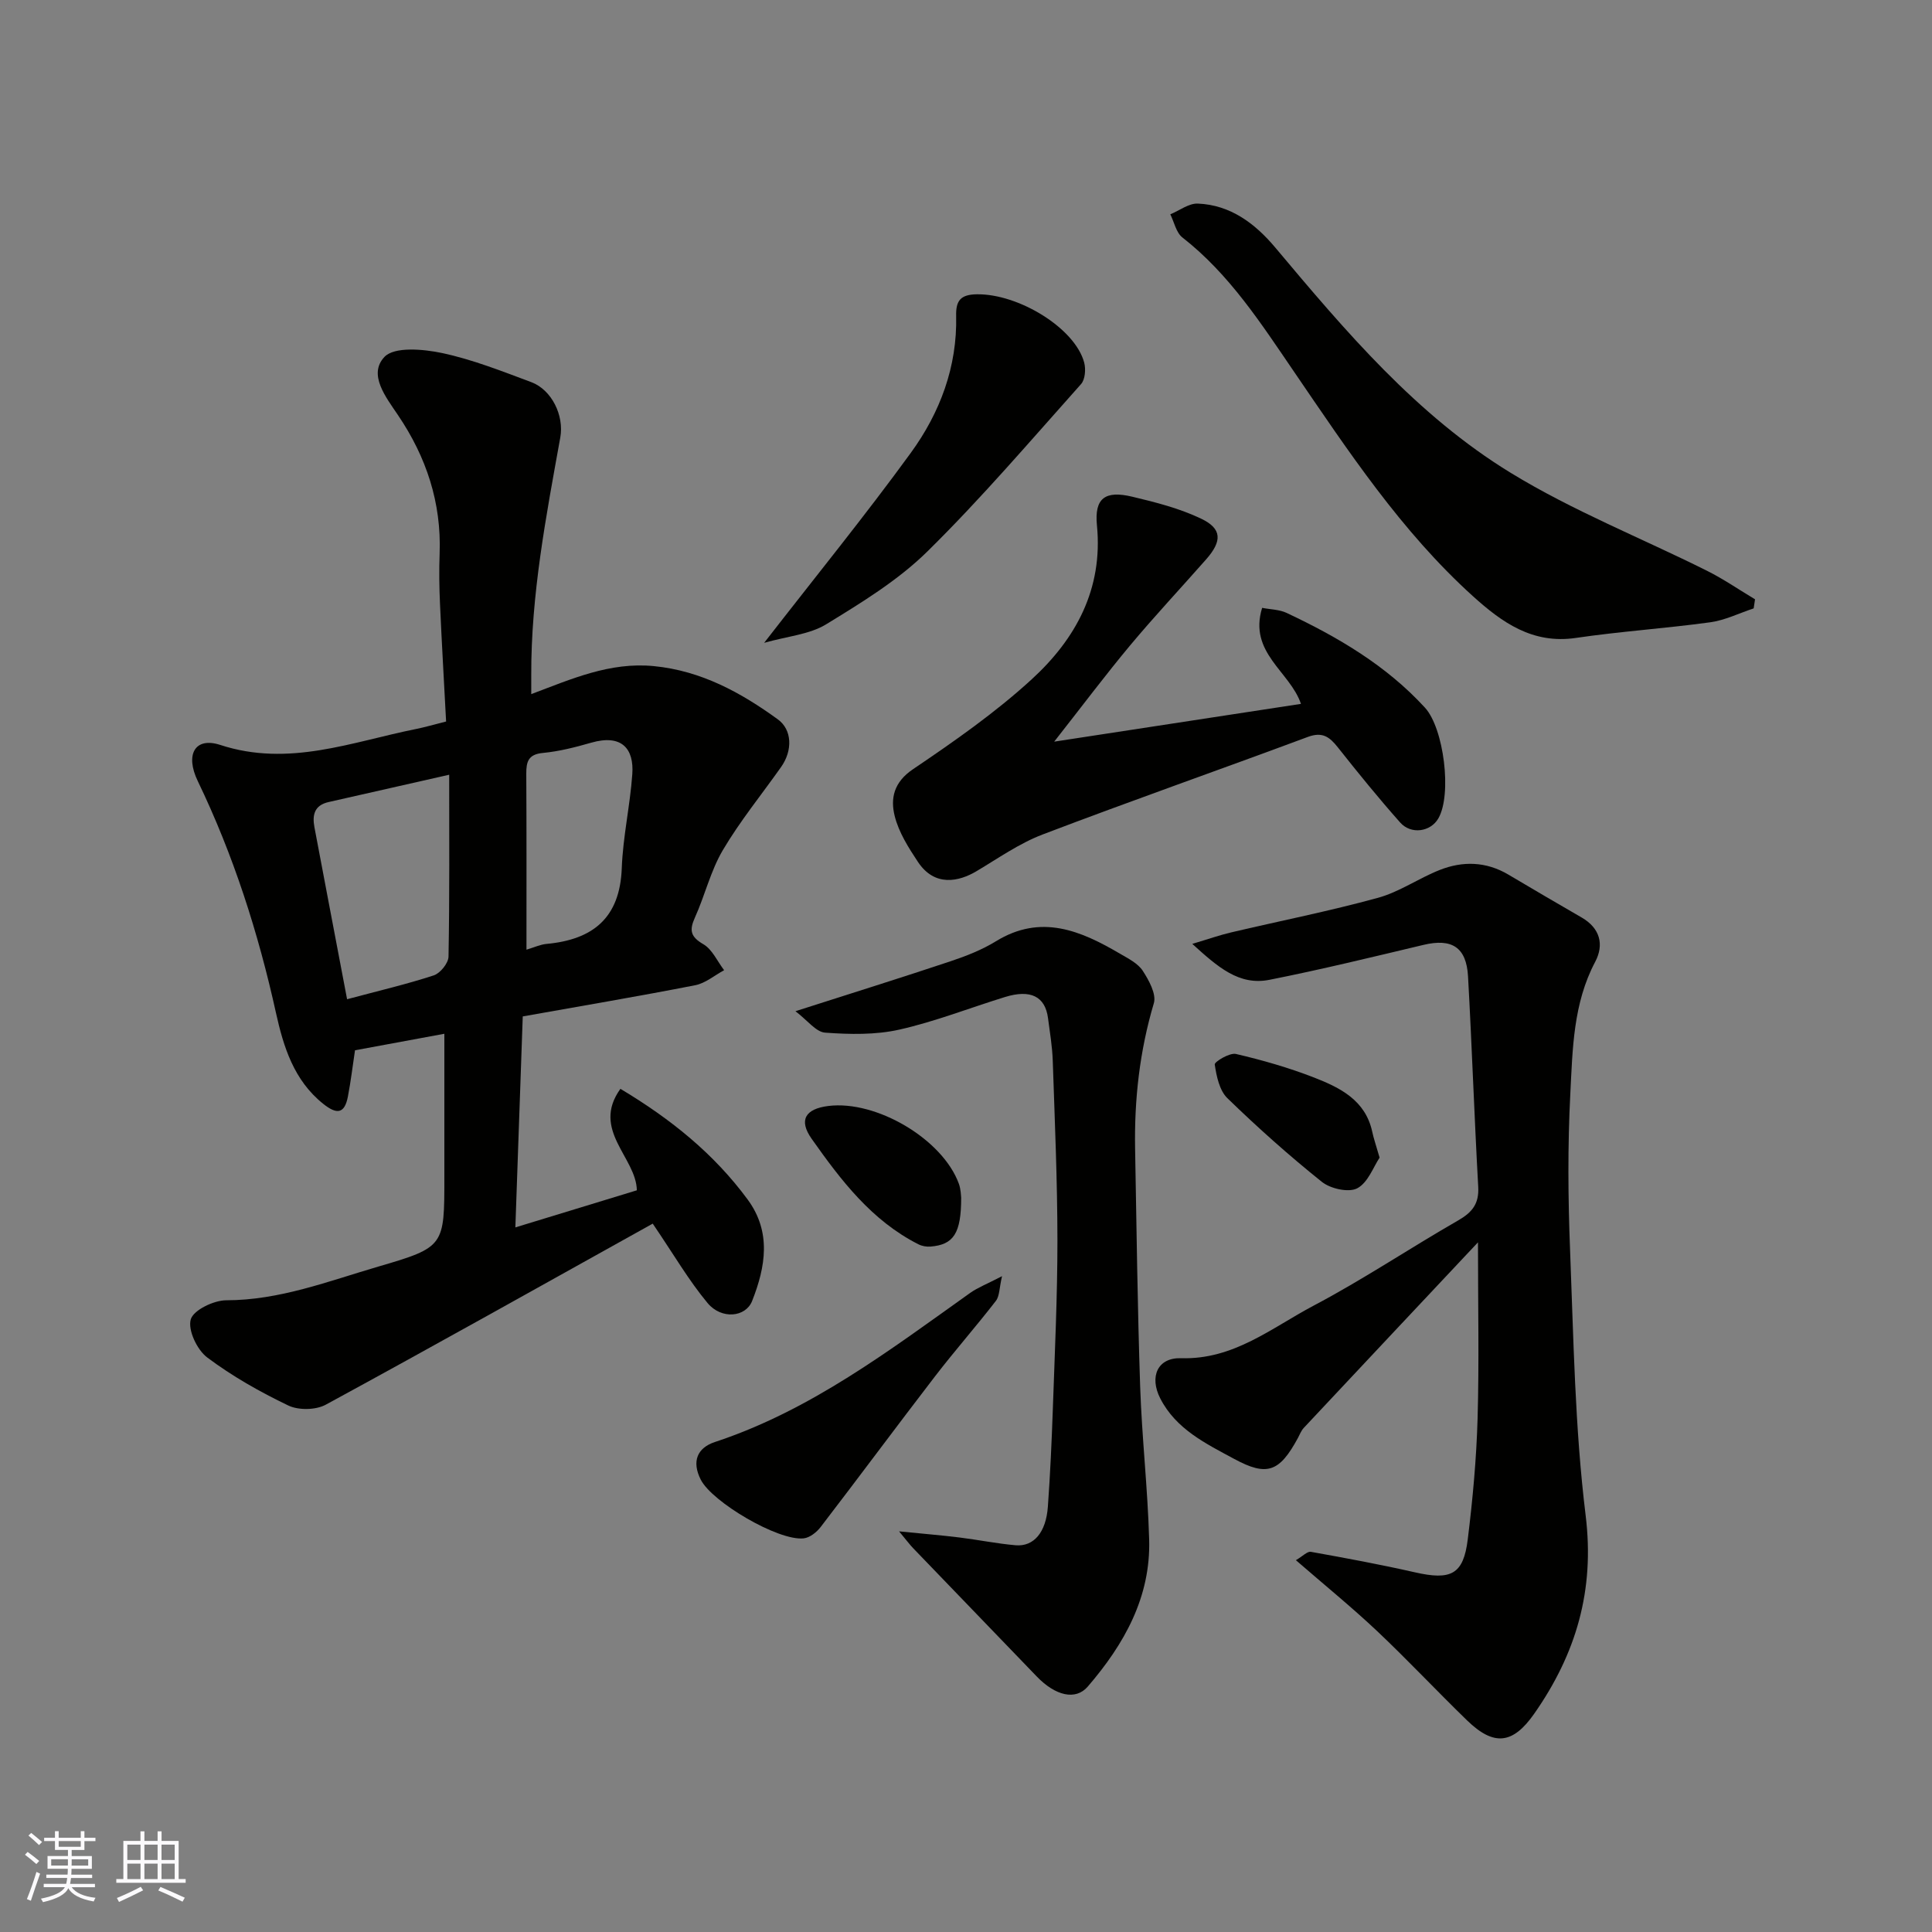
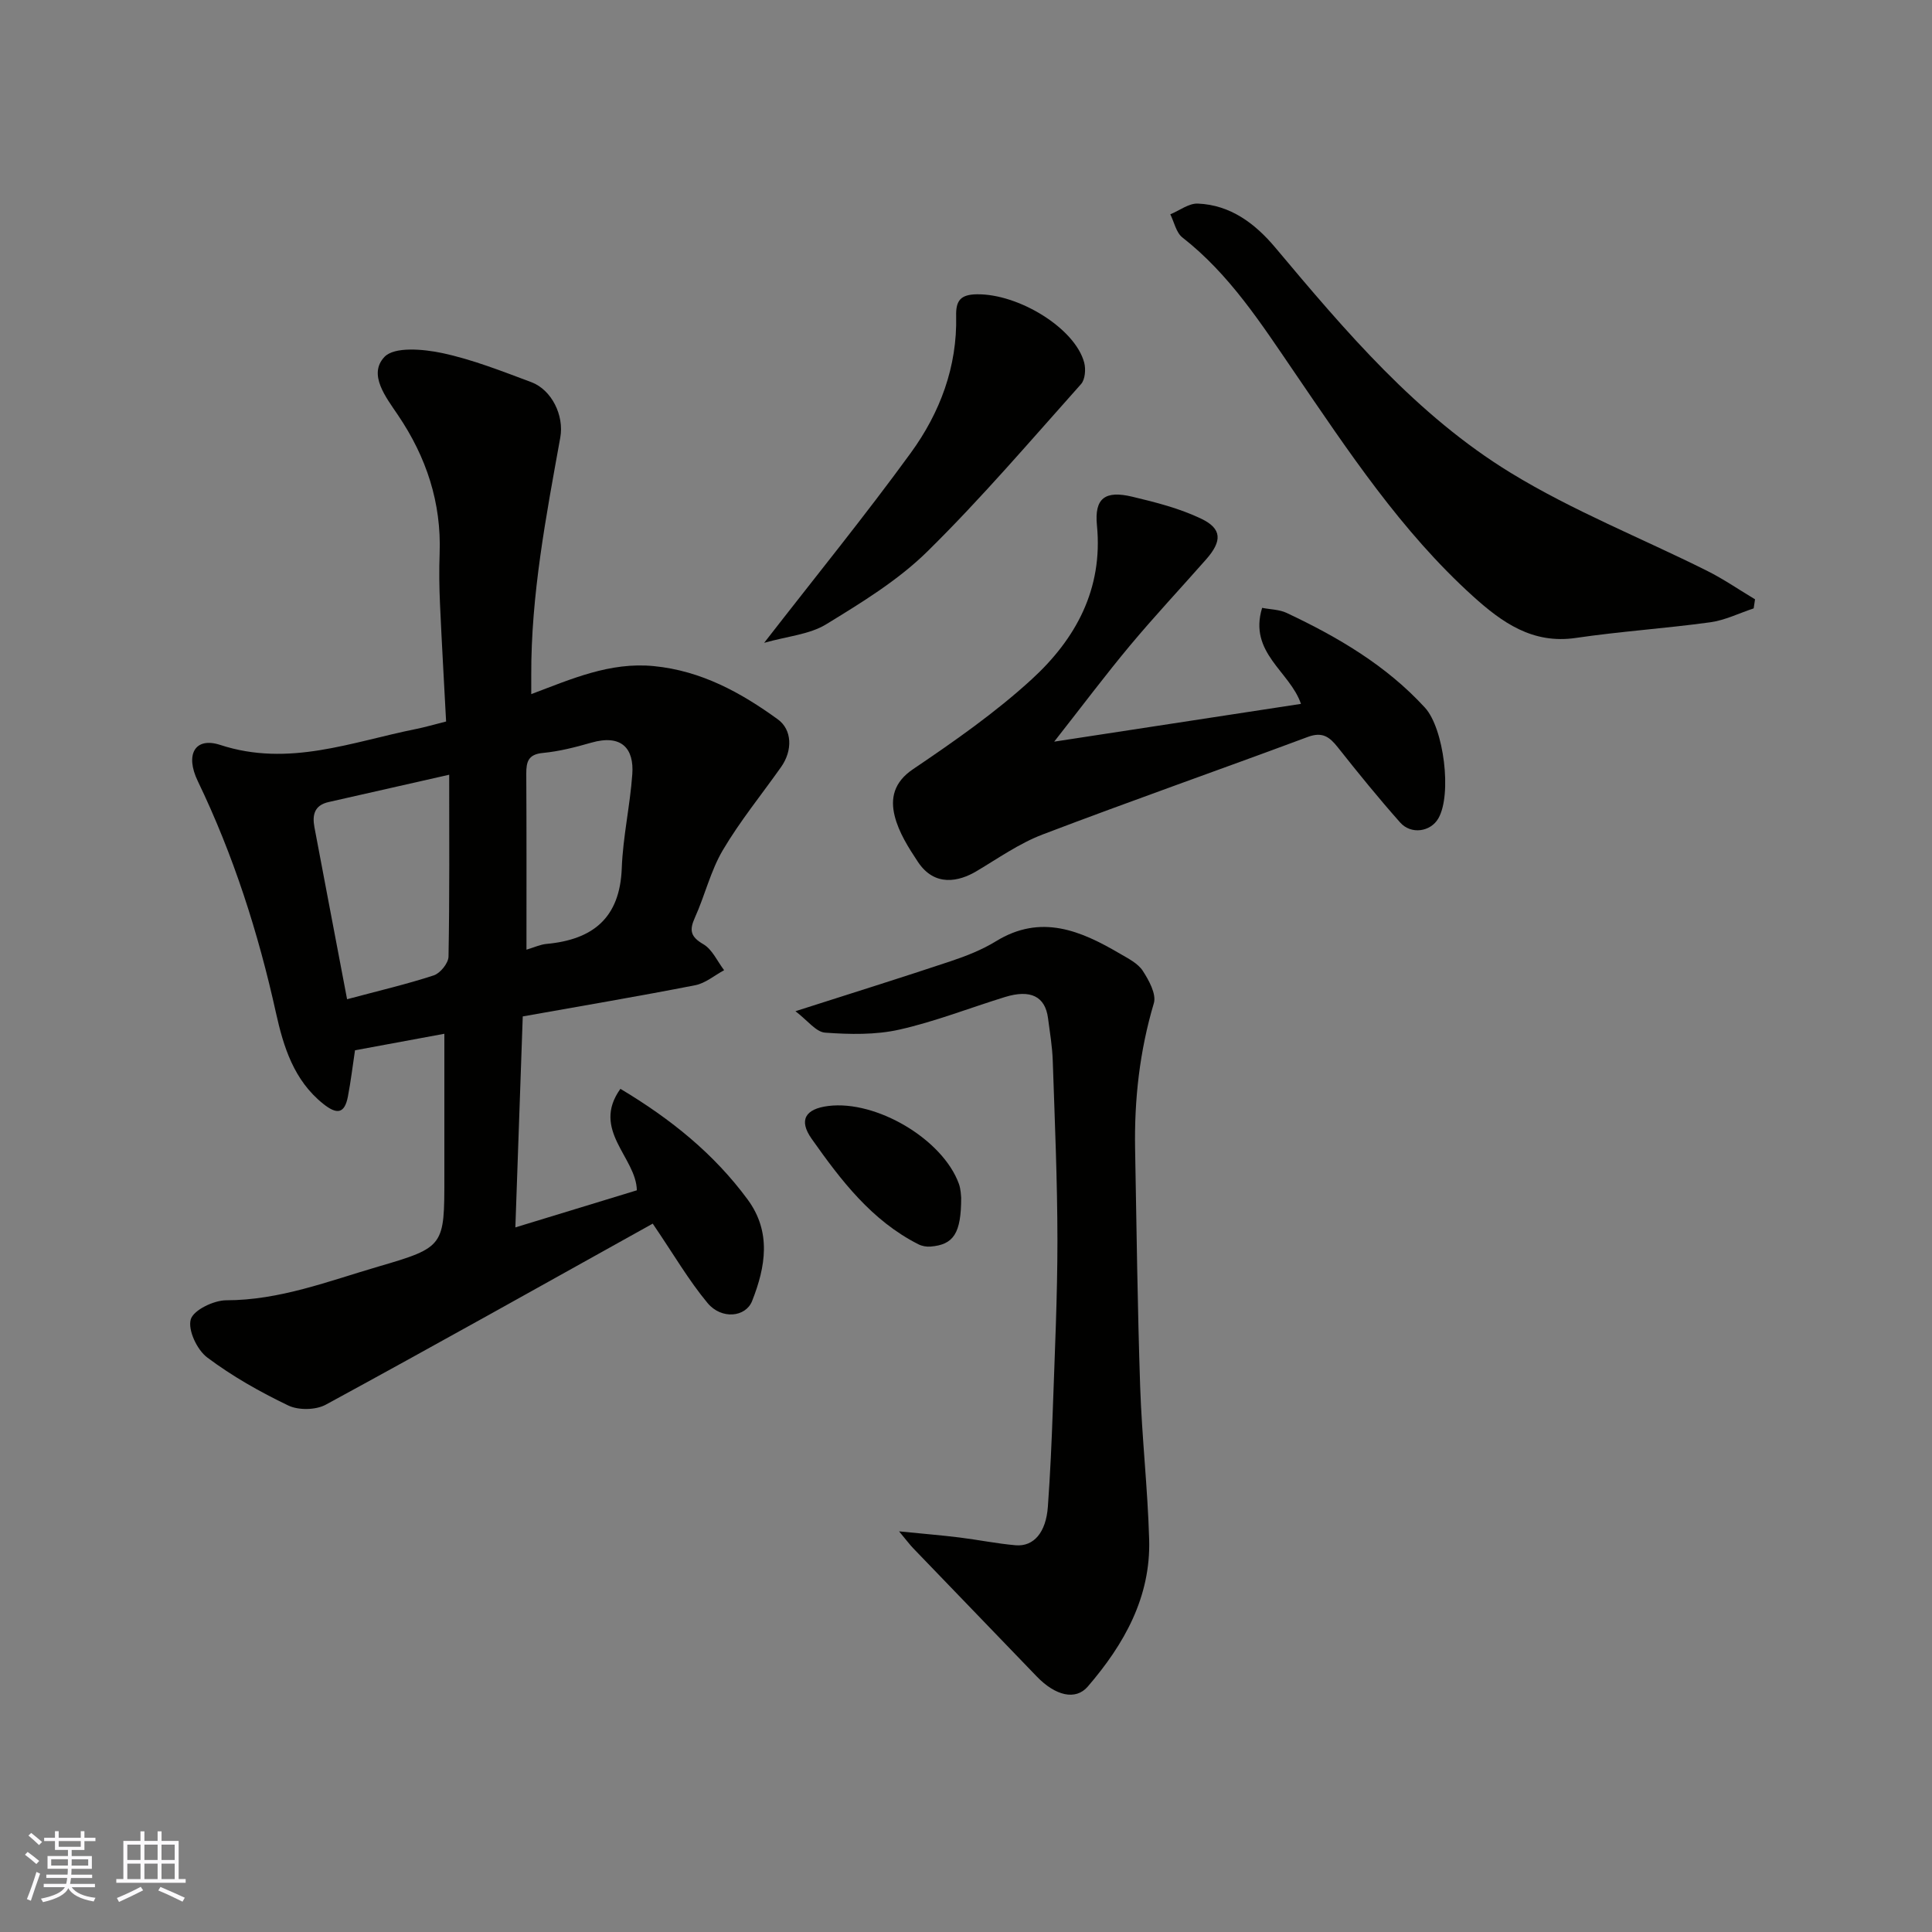
<svg xmlns="http://www.w3.org/2000/svg" enable-background="new 0 0 400 400" viewBox="0 0 400 400">
  <rect x="0" y="0" width="400" height="400" fill="#808080" stroke="none" />
  <g fill="#010100">
    <path d="m135.14 253.34c-22.32 12.42-44.93 25.11-67.7 37.49-2.07 1.12-5.64 1.18-7.76.16-5.86-2.81-11.61-6.06-16.79-9.95-2.09-1.57-4.02-5.66-3.4-7.86.54-1.93 4.76-3.97 7.35-3.97 11.06-.01 21.16-3.96 31.46-6.97 13.77-4.02 13.7-4.25 13.7-18.58 0-9.73 0-19.47 0-29.63-5.83 1.08-12.16 2.25-18.5 3.42-.48 3.17-.86 6.4-1.47 9.58-.7 3.63-2.33 3.73-5.12 1.5-6.09-4.87-8.22-11.83-9.77-18.81-3.67-16.62-8.81-32.68-16.2-48.02-2.65-5.5-.57-9.18 4.66-7.47 14.18 4.64 27.21-.63 40.59-3.31 1.75-.35 3.47-.86 6.17-1.54-.41-7.84-.89-16.05-1.26-24.27-.16-3.49-.21-7-.08-10.49.39-10.54-2.75-19.98-8.59-28.63-2.55-3.78-6.26-8.45-2.84-12.09 2.04-2.17 8.04-1.63 11.93-.81 6.3 1.34 12.4 3.76 18.48 6.03 4.2 1.57 6.83 6.87 6 11.47-2.94 16.3-6.07 32.57-6.01 49.23v3.89c8.38-3.15 16.28-6.68 25.37-5.8 9.85.96 18.07 5.5 25.7 11.04 2.92 2.12 3.1 6.4.65 9.86-4.04 5.72-8.51 11.2-12.06 17.21-2.53 4.29-3.7 9.36-5.78 13.96-1.18 2.62-.92 3.96 1.75 5.51 1.85 1.08 2.9 3.54 4.3 5.38-1.99 1.07-3.87 2.7-5.98 3.11-11.69 2.29-23.44 4.27-35.71 6.46-.5 14.2-1 28.69-1.53 43.68 8.74-2.67 16.8-5.13 25.15-7.68-.11-6.8-9.52-12.49-3.4-21.01 10.55 6.31 19.4 13.5 26.33 22.9 4.98 6.75 3.72 13.97.94 21.02-1.33 3.38-6.33 3.88-9.2.46-3.93-4.71-7.05-10.12-11.38-16.47zm-63.28-46.46c6.69-1.79 12.4-3.12 17.95-4.94 1.34-.44 3.02-2.52 3.05-3.88.23-12.48.14-24.97.14-37.66-8.51 1.93-16.74 3.8-24.98 5.66-2.93.66-3.4 2.67-2.92 5.21.96 5.12 1.94 10.24 2.91 15.36 1.26 6.68 2.54 13.36 3.85 20.25zm37.14-10.26c1.64-.49 2.86-1.07 4.13-1.19 9.6-.88 15.22-5.35 15.6-15.68.24-6.5 1.72-12.95 2.18-19.46.38-5.26-2.16-8.35-8.52-6.52-3.27.94-6.63 1.8-10 2.12-3 .28-3.44 1.8-3.43 4.28.07 11.96.04 23.92.04 36.45z" />
-     <path d="m306 257.21c-12.73 13.55-24.41 25.97-36.06 38.41-.54.58-.84 1.38-1.22 2.1-3.81 7.02-6.36 8.03-13.18 4.34-5.86-3.17-12.05-6.14-15.32-12.53-2.29-4.48-.59-8.48 4.32-8.33 10.87.34 18.76-6.3 27.43-10.88 10.22-5.39 19.87-11.87 29.9-17.63 2.92-1.67 4.38-3.45 4.18-6.97-.81-14.52-1.3-29.06-2.11-43.58-.34-6.05-3.37-7.91-9.23-6.51-10.6 2.52-21.2 5.11-31.89 7.23-6.31 1.25-10.71-2.67-15.97-7.44 3.35-1 5.67-1.82 8.06-2.38 10.12-2.38 20.34-4.4 30.36-7.15 4.47-1.22 8.47-4.07 12.83-5.78 4.77-1.88 9.6-1.75 14.18.96 5.05 3 10.12 5.96 15.2 8.9 3.81 2.21 4.67 5.61 2.78 9.18-4.55 8.6-4.67 18.02-5.14 27.26-.56 10.8-.48 21.66-.05 32.47.72 18.31.99 36.71 3.22 54.86 1.91 15.55-1.99 28.69-10.65 41.07-4.4 6.28-8.31 6.81-13.92 1.36-6.27-6.08-12.24-12.46-18.58-18.45-5.25-4.95-10.86-9.51-16.84-14.7 1.4-.81 2.36-1.87 3.11-1.73 7.2 1.29 14.39 2.62 21.52 4.24 7.48 1.7 10.05.47 10.95-6.8 1.03-8.32 1.8-16.7 2.04-25.07.33-11.62.08-23.25.08-36.45z" />
+     <path d="m306 257.21z" />
    <path d="m164.69 209.36c11.74-3.76 21.96-6.95 32.11-10.34 3.23-1.08 6.5-2.36 9.38-4.13 9.34-5.75 17.58-2.21 25.75 2.59 1.69.99 3.67 1.98 4.67 3.52 1.28 1.97 2.85 4.83 2.29 6.71-2.94 9.88-4.06 19.91-3.88 30.13.3 16.43.5 32.86 1.05 49.28.36 10.54 1.56 21.06 1.86 31.6.35 11.95-5.18 21.72-12.71 30.47-2.51 2.91-6.69 1.93-10.57-2.1-8.52-8.85-17.05-17.68-25.56-26.53-.67-.69-1.24-1.47-2.94-3.51 5.06.51 8.79.81 12.51 1.27 3.89.48 7.74 1.27 11.63 1.61 3.76.32 6.29-2.68 6.67-7.98.49-6.75.79-13.52 1.03-20.29.4-11.59.95-23.19.95-34.79-.01-12.43-.55-24.86-.97-37.29-.1-2.94-.6-5.87-.98-8.79-.59-4.49-3.6-6-8.9-4.37-7.3 2.25-14.46 5.08-21.88 6.75-4.93 1.11-10.25 1-15.34.63-1.9-.11-3.64-2.51-6.17-4.44z" />
    <path d="m269.35 145.73c-2.28-6.73-10.9-10.57-8.04-19.88 1.74.34 3.58.34 5.08 1.05 10.59 4.99 20.6 10.85 28.63 19.61 3.91 4.26 5.64 17.97 2.77 22.94-1.6 2.77-5.64 3.4-7.91.83-4.46-5.03-8.71-10.26-12.88-15.53-1.71-2.16-3.18-3.31-6.22-2.18-18.29 6.81-36.71 13.26-54.94 20.21-4.82 1.84-9.19 4.93-13.68 7.6-3.58 2.13-8.62 3.32-12.11-1.93-1.96-2.95-3.97-6.13-4.81-9.49-.92-3.66-.19-7.02 3.78-9.7 8.52-5.76 17.05-11.71 24.6-18.63 9.1-8.34 14.78-18.68 13.49-31.86-.55-5.63 1.68-7.28 7.32-5.93 4.84 1.15 9.78 2.41 14.24 4.54 4.37 2.08 4.38 4.65 1.04 8.44-5.23 5.94-10.65 11.72-15.72 17.79-5.1 6.11-9.88 12.49-15.73 19.94 17.95-2.76 34.38-5.27 51.09-7.82z" />
    <path d="m363.08 125.96c-3 .99-5.93 2.46-9.01 2.88-9.25 1.27-18.59 1.88-27.83 3.24-8.95 1.31-15.27-3.21-21.28-8.64-14.88-13.46-25.82-30.05-37.03-46.46-6.81-9.97-13.38-20.21-23.12-27.81-1.3-1.01-1.7-3.17-2.51-4.8 1.9-.78 3.84-2.3 5.7-2.22 6.77.28 11.86 4.14 16.02 9.09 14.55 17.34 29.27 34.73 48.73 46.64 12.87 7.88 27.1 13.52 40.66 20.29 3.44 1.72 6.64 3.93 9.95 5.91-.1.62-.19 1.25-.28 1.88z" />
    <path d="m158.21 133.09c10.83-13.95 20.95-26.39 30.37-39.34 6.03-8.29 9.63-17.82 9.38-28.36-.08-3.17.94-4.41 4.27-4.46 8.65-.13 20.34 7.01 22.24 14.14.36 1.36.2 3.49-.64 4.44-10.45 11.7-20.65 23.66-31.81 34.65-6.08 5.99-13.65 10.61-21 15.11-3.43 2.09-7.93 2.44-12.81 3.82z" />
-     <path d="m207.46 264.22c-.58 2.46-.5 4.11-1.27 5.11-4.1 5.3-8.54 10.34-12.63 15.66-7.95 10.34-15.71 20.82-23.65 31.16-.83 1.08-2.25 2.21-3.51 2.35-5.24.59-18.98-7.52-21.32-12.16-1.91-3.78-.72-6.58 2.94-7.79 19.84-6.55 36.18-19.01 52.88-30.89 1.56-1.1 3.42-1.81 6.56-3.44z" />
    <path d="m199 247.95c.01 7.42-1.58 9.76-6.35 10.14-.82.07-1.77-.1-2.5-.47-9.7-4.91-16.07-13.29-22.11-21.85-2.75-3.9-1.28-6.2 3.46-6.79 9.95-1.24 23.68 6.9 27.02 16.1.44 1.2.43 2.57.48 2.87z" />
-     <path d="m285.63 239.68c-1.27 1.88-2.39 5.16-4.62 6.34-1.77.94-5.54.1-7.32-1.32-6.8-5.44-13.33-11.27-19.58-17.34-1.64-1.6-2.25-4.54-2.61-6.97-.08-.55 3.08-2.48 4.38-2.18 5.5 1.28 10.97 2.85 16.23 4.9 5.35 2.09 10.58 4.68 11.99 11.18.3 1.42.78 2.78 1.53 5.39z" />
  </g>
  <path d="m5.17 384 .55-.58c.85.61 1.65 1.24 2.4 1.87l-.59.64c-.83-.73-1.62-1.37-2.36-1.93m1.22 9.53-.82-.34c.71-1.76 1.37-3.64 1.98-5.63.24.13.5.25.76.36-.6 1.67-1.24 3.54-1.92 5.61m-.5-13.5.57-.54c.56.44 1.31 1.06 2.26 1.87l-.64.64c-.68-.66-1.41-1.32-2.19-1.97m3.25.46h2.24v-1.36h.77v1.36h4.57v-1.36h.76v1.36h2.28v.69h-2.28v1.84h-2.64v1.26h4.18v2.64h-4.21c0 .45-.02.86-.05 1.21h4.32v.69h-4.38c-.04.34-.1.75-.19 1.22h5.15v.69h-4.82c.87 1.19 2.51 1.92 4.93 2.19-.17.31-.3.57-.37.76-2.77-.49-4.52-1.41-5.26-2.76-.56 1.26-2.3 2.23-5.24 2.9-.12-.24-.26-.48-.43-.72 2.73-.55 4.38-1.34 4.96-2.38h-4.38v-.69h4.65c.1-.38.17-.79.21-1.22h-4.32v-.69h4.4c.03-.34.05-.75.05-1.21h-4.2v-2.64h4.23v-1.26h-2.69v-1.84h-2.24zm1.46 4.46v1.29h3.45c.01-.4.02-.57.01-.53v-.32-.45h-3.46zm1.55-2.59h4.57v-1.19h-4.57zm6.11 2.59h-3.42v.77c-.01.19-.01.37-.02.53h3.44z" fill="#fbfafc" />
  <path d="m32.63 379.16h.82v1.98h3.54v7.89h1.45v.78h-14.36v-.78h1.46v-7.89h3.54v-1.98h.82v1.98h2.73zm-3.49 11.48.5.73c-1.61.82-3.28 1.63-5 2.41-.13-.27-.28-.55-.44-.82 1.75-.72 3.4-1.49 4.94-2.32m-2.78-5.55h2.73v-3.18h-2.73zm0 3.95h2.73v-3.2h-2.73zm3.54-3.95h2.73v-3.18h-2.73zm0 3.95h2.73v-3.2h-2.73zm7.89 4.68c-1.84-.92-3.51-1.7-5.02-2.32l.45-.73c1.89.8 3.57 1.55 5.04 2.23zm-1.62-11.81h-2.73v3.18h2.73zm-2.73 7.13h2.73v-3.2h-2.73z" fill="#fbfafc" />
</svg>